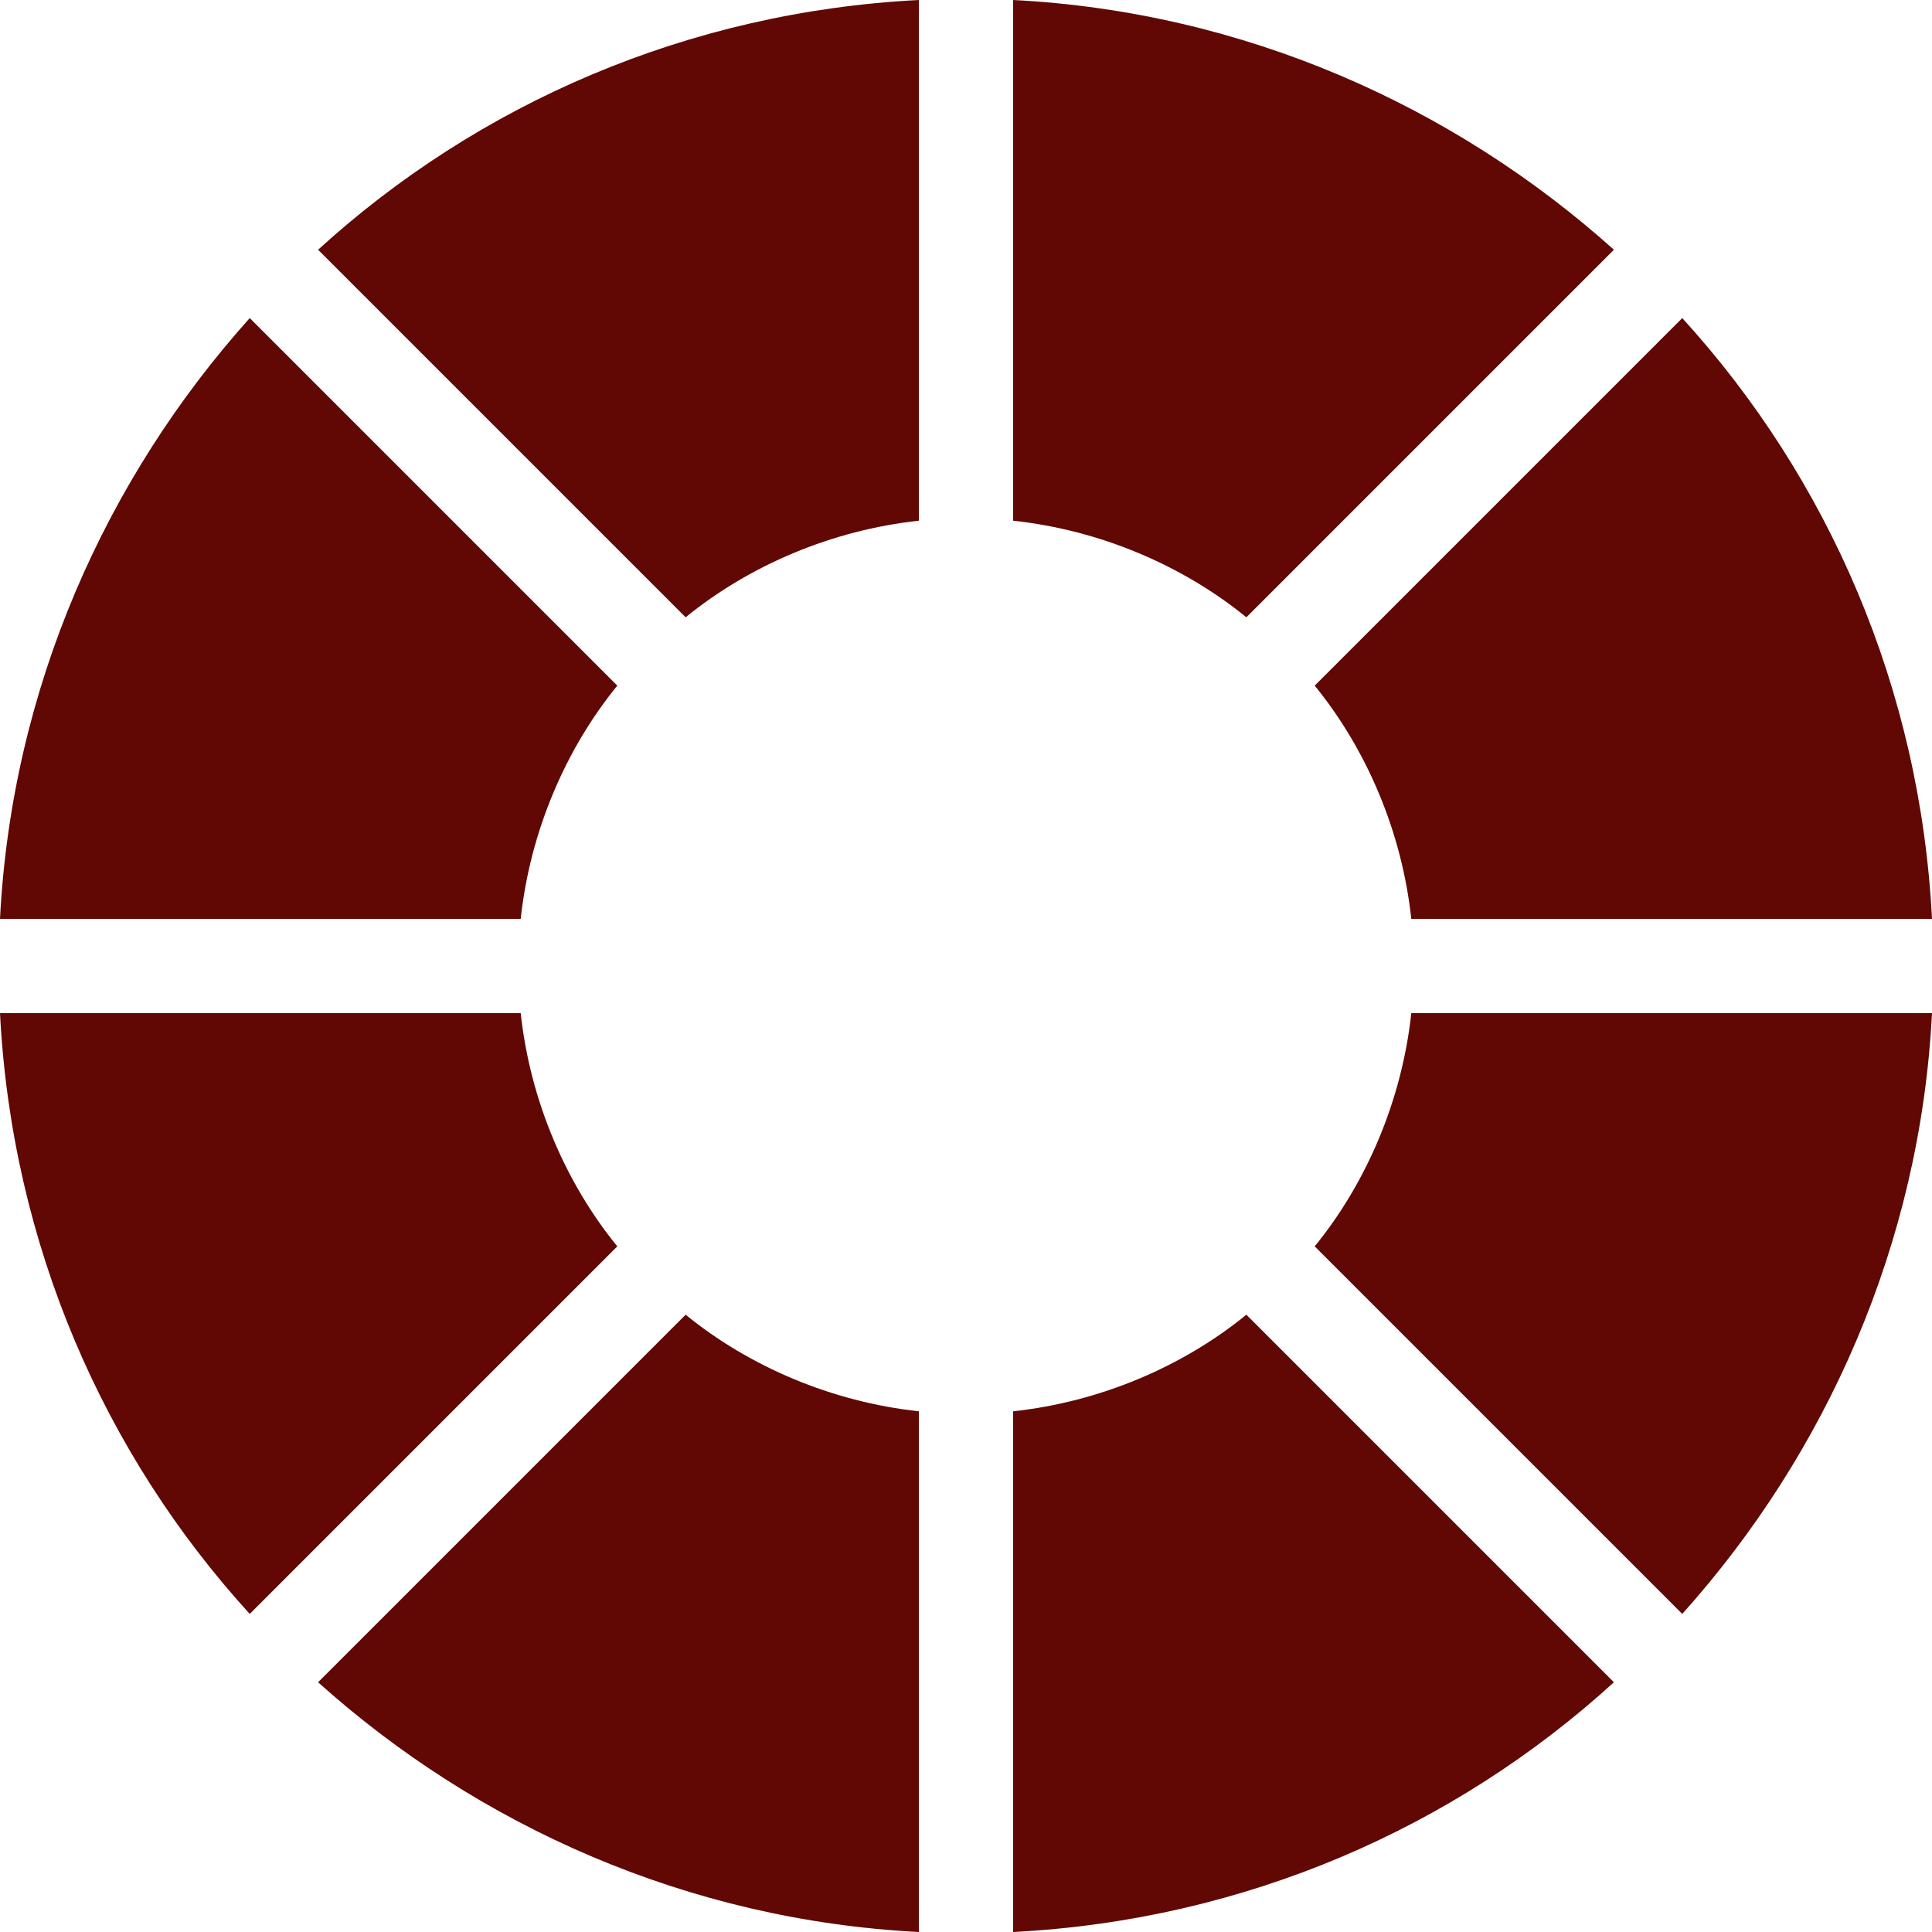
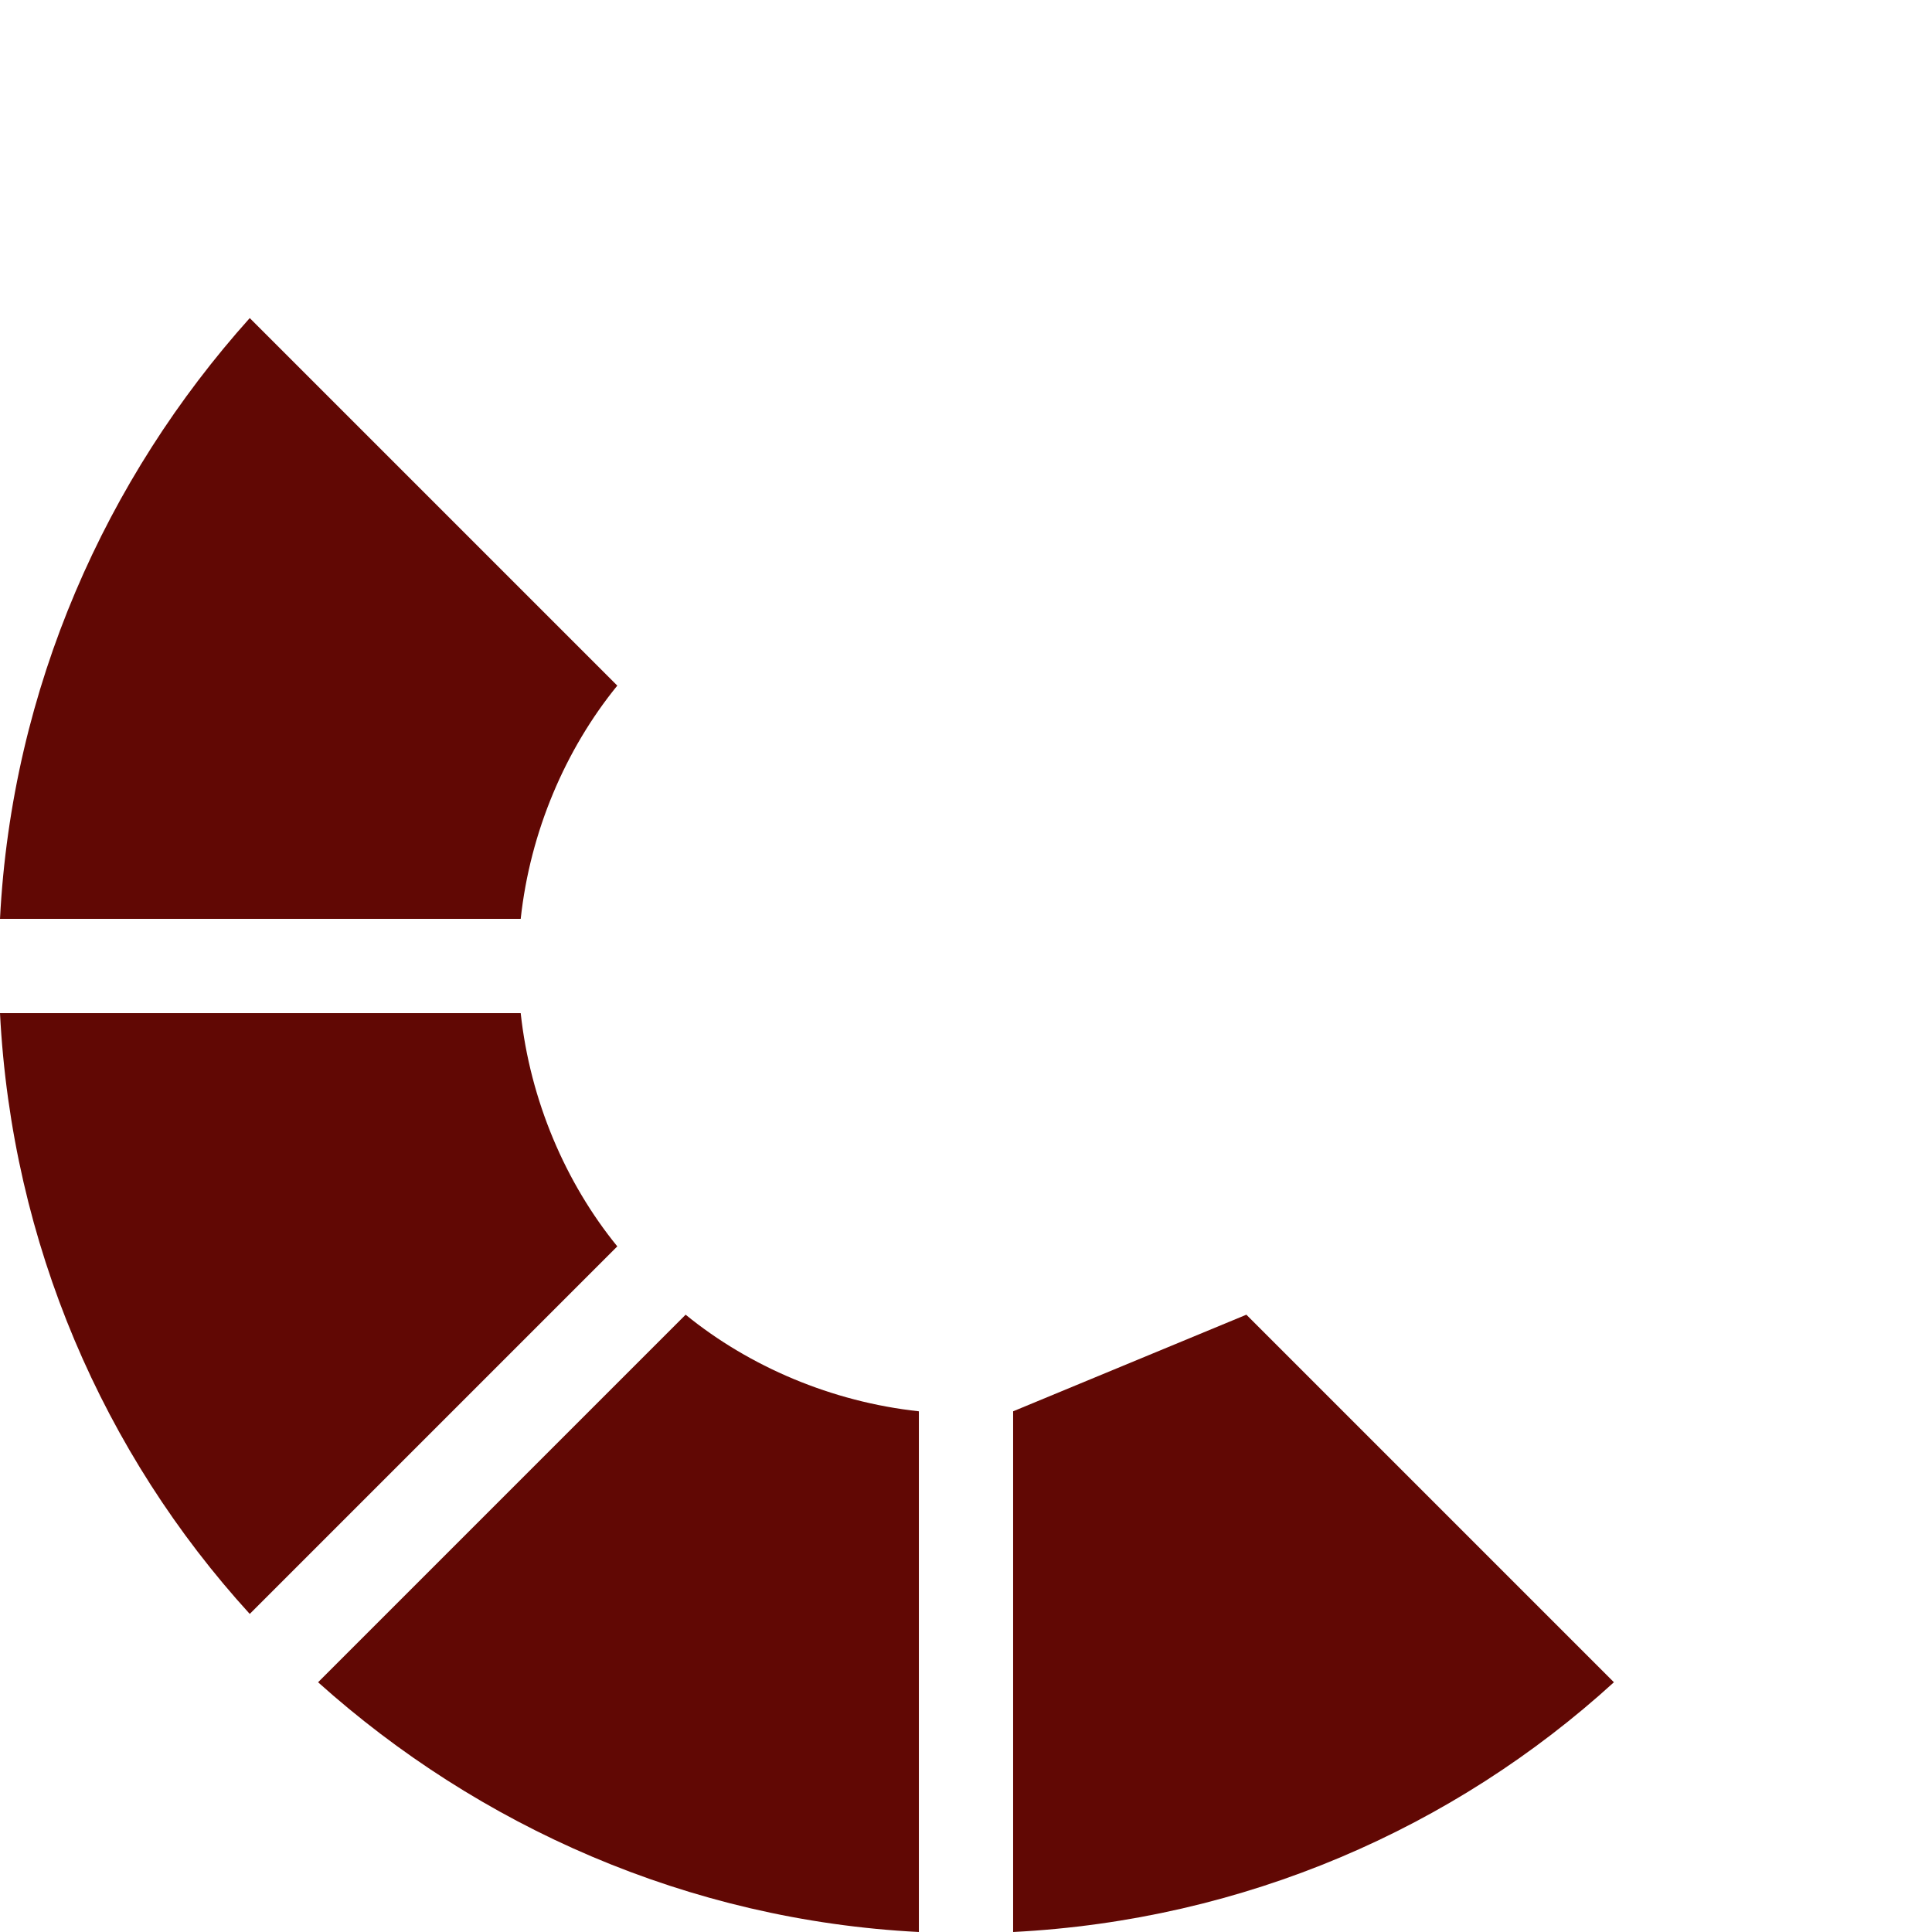
<svg xmlns="http://www.w3.org/2000/svg" fill="#610804" height="82" preserveAspectRatio="xMidYMid meet" version="1" viewBox="9.0 9.0 82.0 82.0" width="82" zoomAndPan="magnify">
  <g id="change1_1">
    <path d="M35.2,38.1L19.6,22.5C13.5,29.3,9.5,38.2,9,48h22.1C31.5,44.3,33,40.8,35.2,38.1z" fill="inherit" />
-     <path d="M48,31.1V9c-9.8,0.5-18.7,4.4-25.5,10.6l15.6,15.6C40.8,33,44.3,31.5,48,31.1z" fill="inherit" />
-     <path d="M52,68.9V91c9.8-0.5,18.7-4.4,25.5-10.6L61.9,64.8C59.2,67,55.7,68.5,52,68.9z" fill="inherit" />
+     <path d="M52,68.9V91c9.8-0.5,18.7-4.4,25.5-10.6L61.9,64.8z" fill="inherit" />
    <path d="M22.5,80.4C29.3,86.5,38.2,90.5,48,91V68.9c-3.7-0.4-7.2-1.9-9.9-4.1L22.5,80.4z" fill="inherit" />
    <path d="M31.1,52H9c0.5,9.8,4.4,18.7,10.6,25.5l15.6-15.6C33,59.2,31.5,55.7,31.1,52z" fill="inherit" />
-     <path d="M77.5,19.6C70.7,13.5,61.8,9.5,52,9v22.1c3.7,0.4,7.2,1.9,9.9,4.1L77.5,19.6z" fill="inherit" />
-     <path d="M68.9,48H91c-0.5-9.8-4.4-18.7-10.6-25.5L64.8,38.1C67,40.8,68.5,44.3,68.9,48z" fill="inherit" />
-     <path d="M64.8,61.9l15.6,15.6C86.5,70.7,90.5,61.8,91,52H68.9C68.5,55.7,67,59.2,64.8,61.9z" fill="inherit" />
  </g>
</svg>